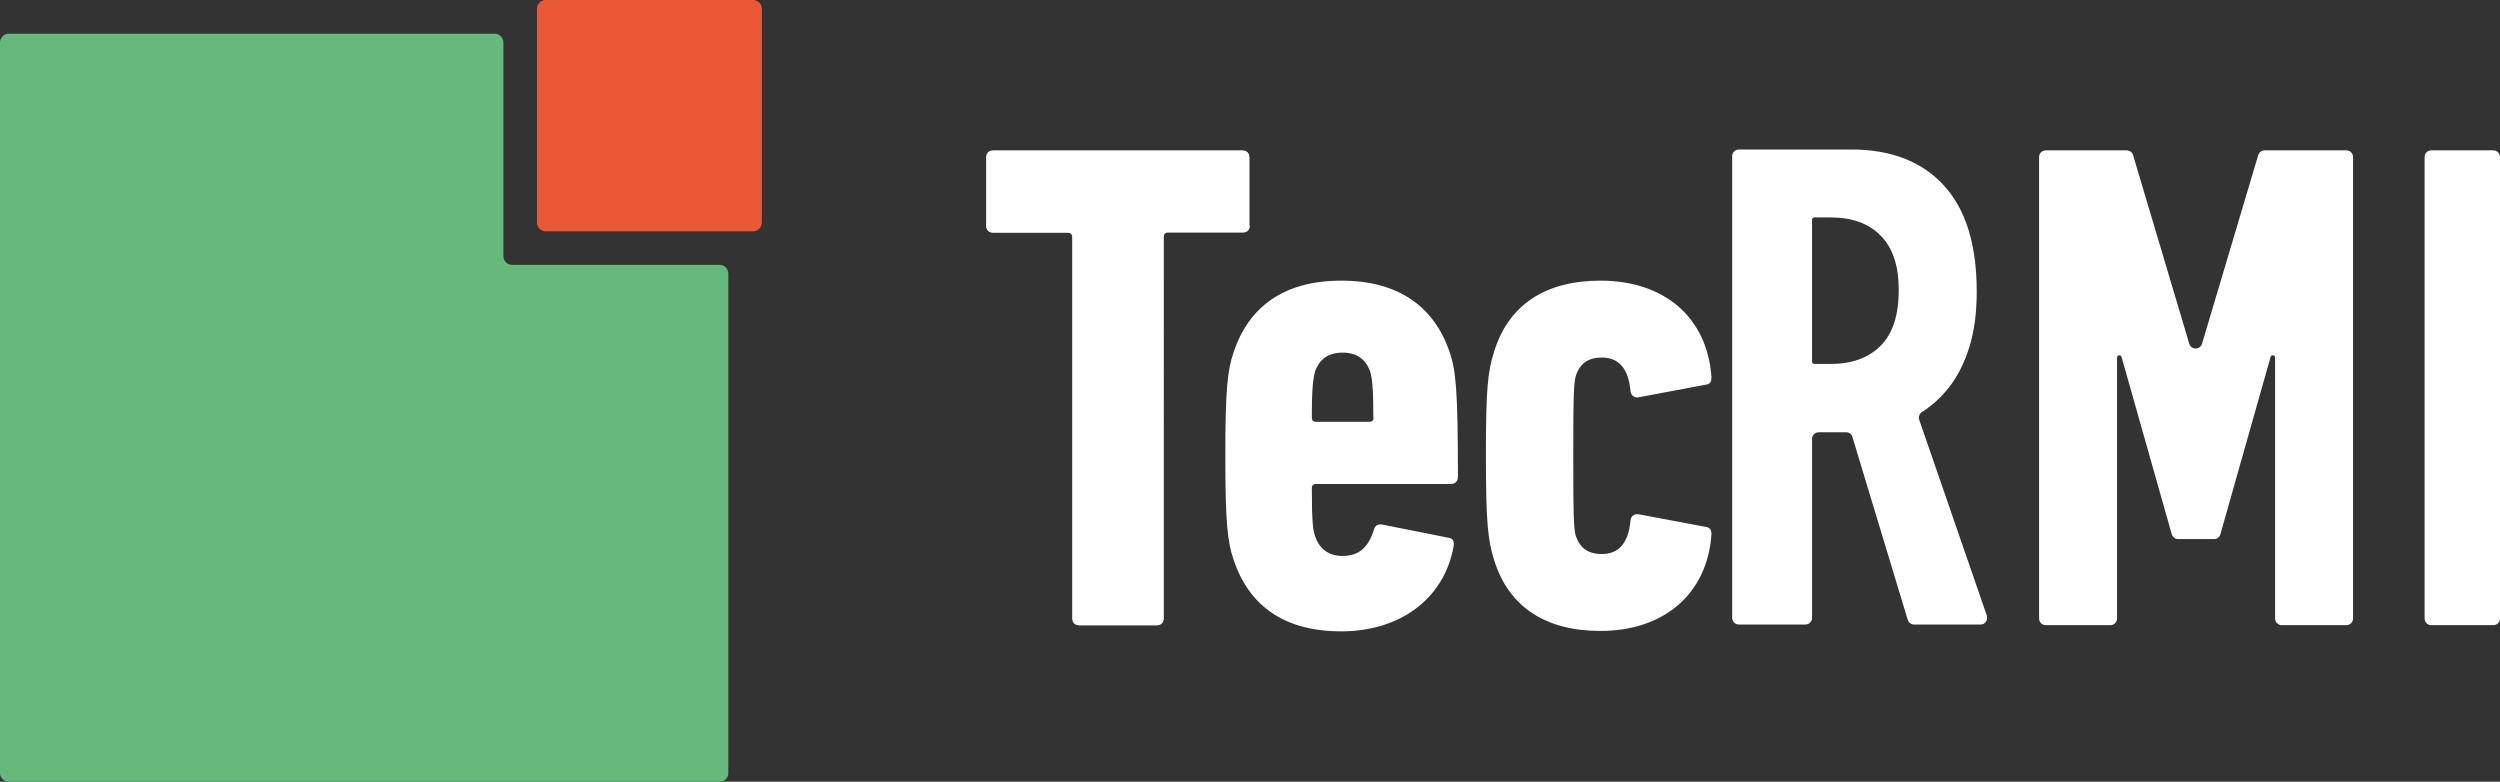
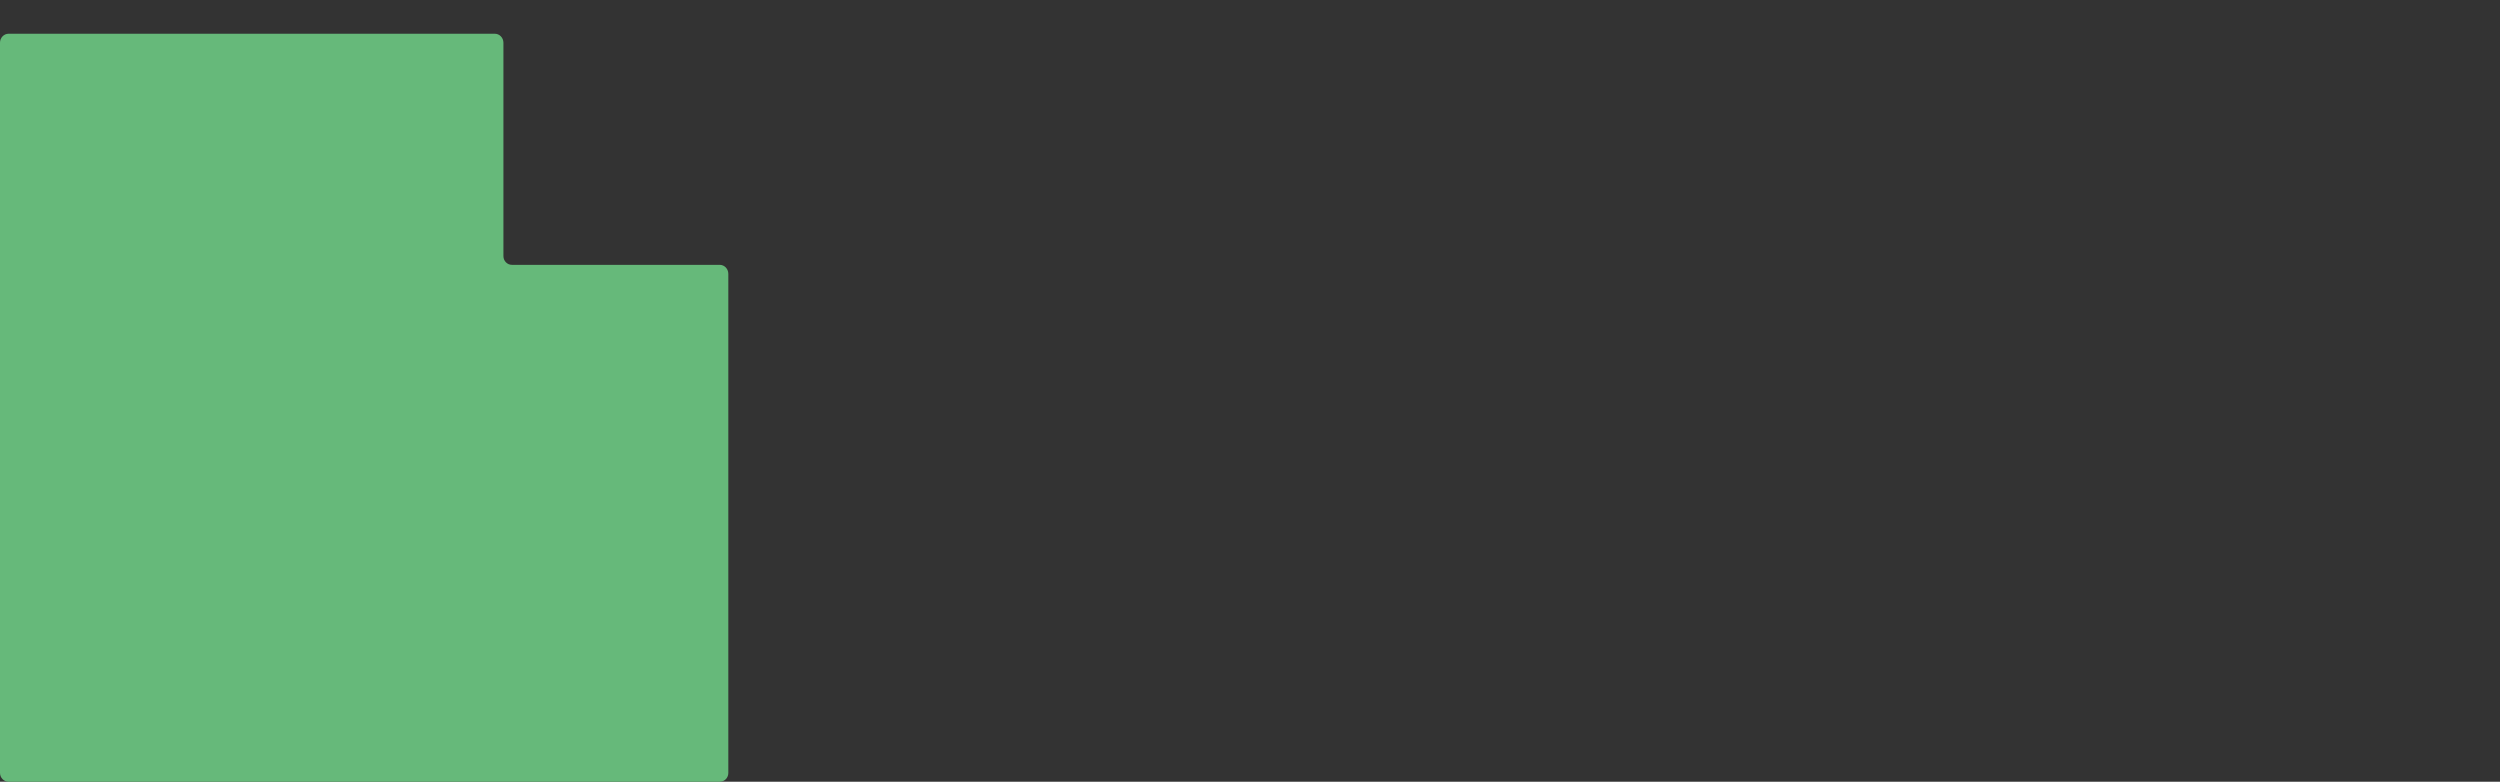
<svg xmlns="http://www.w3.org/2000/svg" id="Livello_2" data-name="Livello 2" viewBox="0 0 117.05 36.6">
  <rect x="0" y="0" width="117.05" height="36.6" fill="#333333" stroke="none" />
  <defs>
    <style> .cls-1 { fill: #fff; } .cls-1, .cls-2, .cls-3 { stroke-width: 0px; } .cls-2 { fill: #ea5835; } .cls-3 { fill: #66b97a; } </style>
  </defs>
  <g id="Livello_1-2" data-name="Livello 1">
    <g>
      <path class="cls-3" d="m23.17,1.58c.22,0,.4.19.4.42v9.99c0,.23.18.41.4.41h9.73c.22,0,.4.19.4.42v23.37c0,.23-.18.41-.4.41H.4c-.22,0-.4-.19-.4-.41V2c0-.23.18-.42.4-.42h22.76Z" />
-       <path class="cls-2" d="m25.14,10.41c0,.23.18.42.4.42h9.73c.22,0,.4-.19.4-.42V.42c0-.23-.18-.42-.4-.42h-9.73c-.22,0-.4.19-.4.42v9.99Z" />
-       <path class="cls-1" d="m58.5,10.57v-3.2c0-.2-.13-.33-.33-.33h-11.67c-.2,0-.33.13-.33.33v3.2c0,.2.13.33.33.33h3.5c.13,0,.2.07.2.2v17.85c0,.2.13.33.33.33h3.63c.2,0,.33-.13.33-.33V11.09c0-.13.06-.2.2-.2h3.5c.2,0,.33-.13.33-.33m5.79,8.99c0,.13-.07.2-.2.2h-2.49c-.13,0-.2-.07-.2-.2,0-1.47.07-1.86.16-2.19.2-.52.59-.85,1.28-.85s1.08.33,1.28.85c.1.33.16.72.16,2.19m3.96,2.78c0-4.12-.1-5-.39-5.85-.72-2.12-2.39-3.34-5.07-3.34s-4.32,1.21-5.04,3.34c-.29.85-.39,1.77-.39,4.87s.1,4.02.39,4.87c.72,2.13,2.35,3.34,5.04,3.34s4.81-1.47,5.26-3.99c.03-.23-.03-.36-.23-.39l-3.11-.62c-.2-.03-.33.03-.39.23-.26.85-.72,1.24-1.47,1.24-.65,0-1.08-.33-1.28-.91-.1-.26-.16-.62-.16-2.26,0-.13.07-.2.2-.2h6.31c.2,0,.33-.13.33-.33m5.53,2.81c-.1-.36-.13-.69-.13-3.79s.03-3.43.13-3.79c.2-.56.59-.82,1.21-.82.75,0,1.24.46,1.34,1.57.03.23.2.33.39.29l3.14-.59c.2-.03.26-.13.26-.36-.2-2.81-2.22-4.51-5.2-4.51-2.55,0-4.28,1.11-4.97,3.3-.3.95-.39,1.7-.39,4.9s.1,3.96.39,4.9c.69,2.19,2.42,3.3,4.97,3.3,2.98,0,5-1.73,5.2-4.51,0-.23-.07-.33-.26-.36l-3.14-.59c-.2-.03-.36.06-.39.29-.1,1.11-.59,1.57-1.34,1.57-.62,0-1.01-.26-1.21-.82m15.11-11.54c0,1.17-.28,2.04-.85,2.61-.57.57-1.35.85-2.34.85h-.76c-.06,0-.11-.05-.11-.1v-6.66c0-.06.05-.1.11-.1h.76c1,0,1.78.28,2.34.85.57.57.85,1.42.85,2.56m4.13,15.25l-3.17-9.18c-.05-.14.01-.29.13-.37.47-.3.89-.68,1.25-1.14.42-.53.74-1.17.97-1.92.23-.74.34-1.6.34-2.58,0-2.19-.51-3.85-1.54-4.97-1.03-1.12-2.47-1.68-4.33-1.68h-5.27c-.17,0-.31.14-.31.31v21.62c0,.17.14.31.31.31h3.12c.17,0,.31-.14.31-.31v-8.38c0-.17.14-.31.31-.31h1.29c.14,0,.26.09.29.22l2.59,8.56c.04.13.16.22.3.22h3.11c.21,0,.36-.21.29-.41m17.15.1V7.35c0-.17-.14-.31-.31-.31h-3.83c-.14,0-.26.09-.3.22l-2.63,8.83c-.09.3-.51.3-.6,0l-2.63-8.83c-.04-.13-.16-.22-.3-.22h-3.79c-.17,0-.31.14-.31.31v21.61c0,.17.14.31.31.31h3.03c.17,0,.31-.14.31-.31v-12.22c0-.12.17-.15.21-.03l2.35,8.3c.04.13.16.23.3.23h1.68c.14,0,.26-.09.3-.23l2.35-8.3c.03-.12.21-.09.21.03v12.22c0,.17.14.31.31.31h3.03c.17,0,.31-.14.31-.31m6.88,0V7.35c0-.17-.14-.31-.31-.31h-2.91c-.17,0-.31.14-.31.31v21.61c0,.17.14.31.31.31h2.91c.17,0,.31-.14.31-.31" />
    </g>
  </g>
</svg>